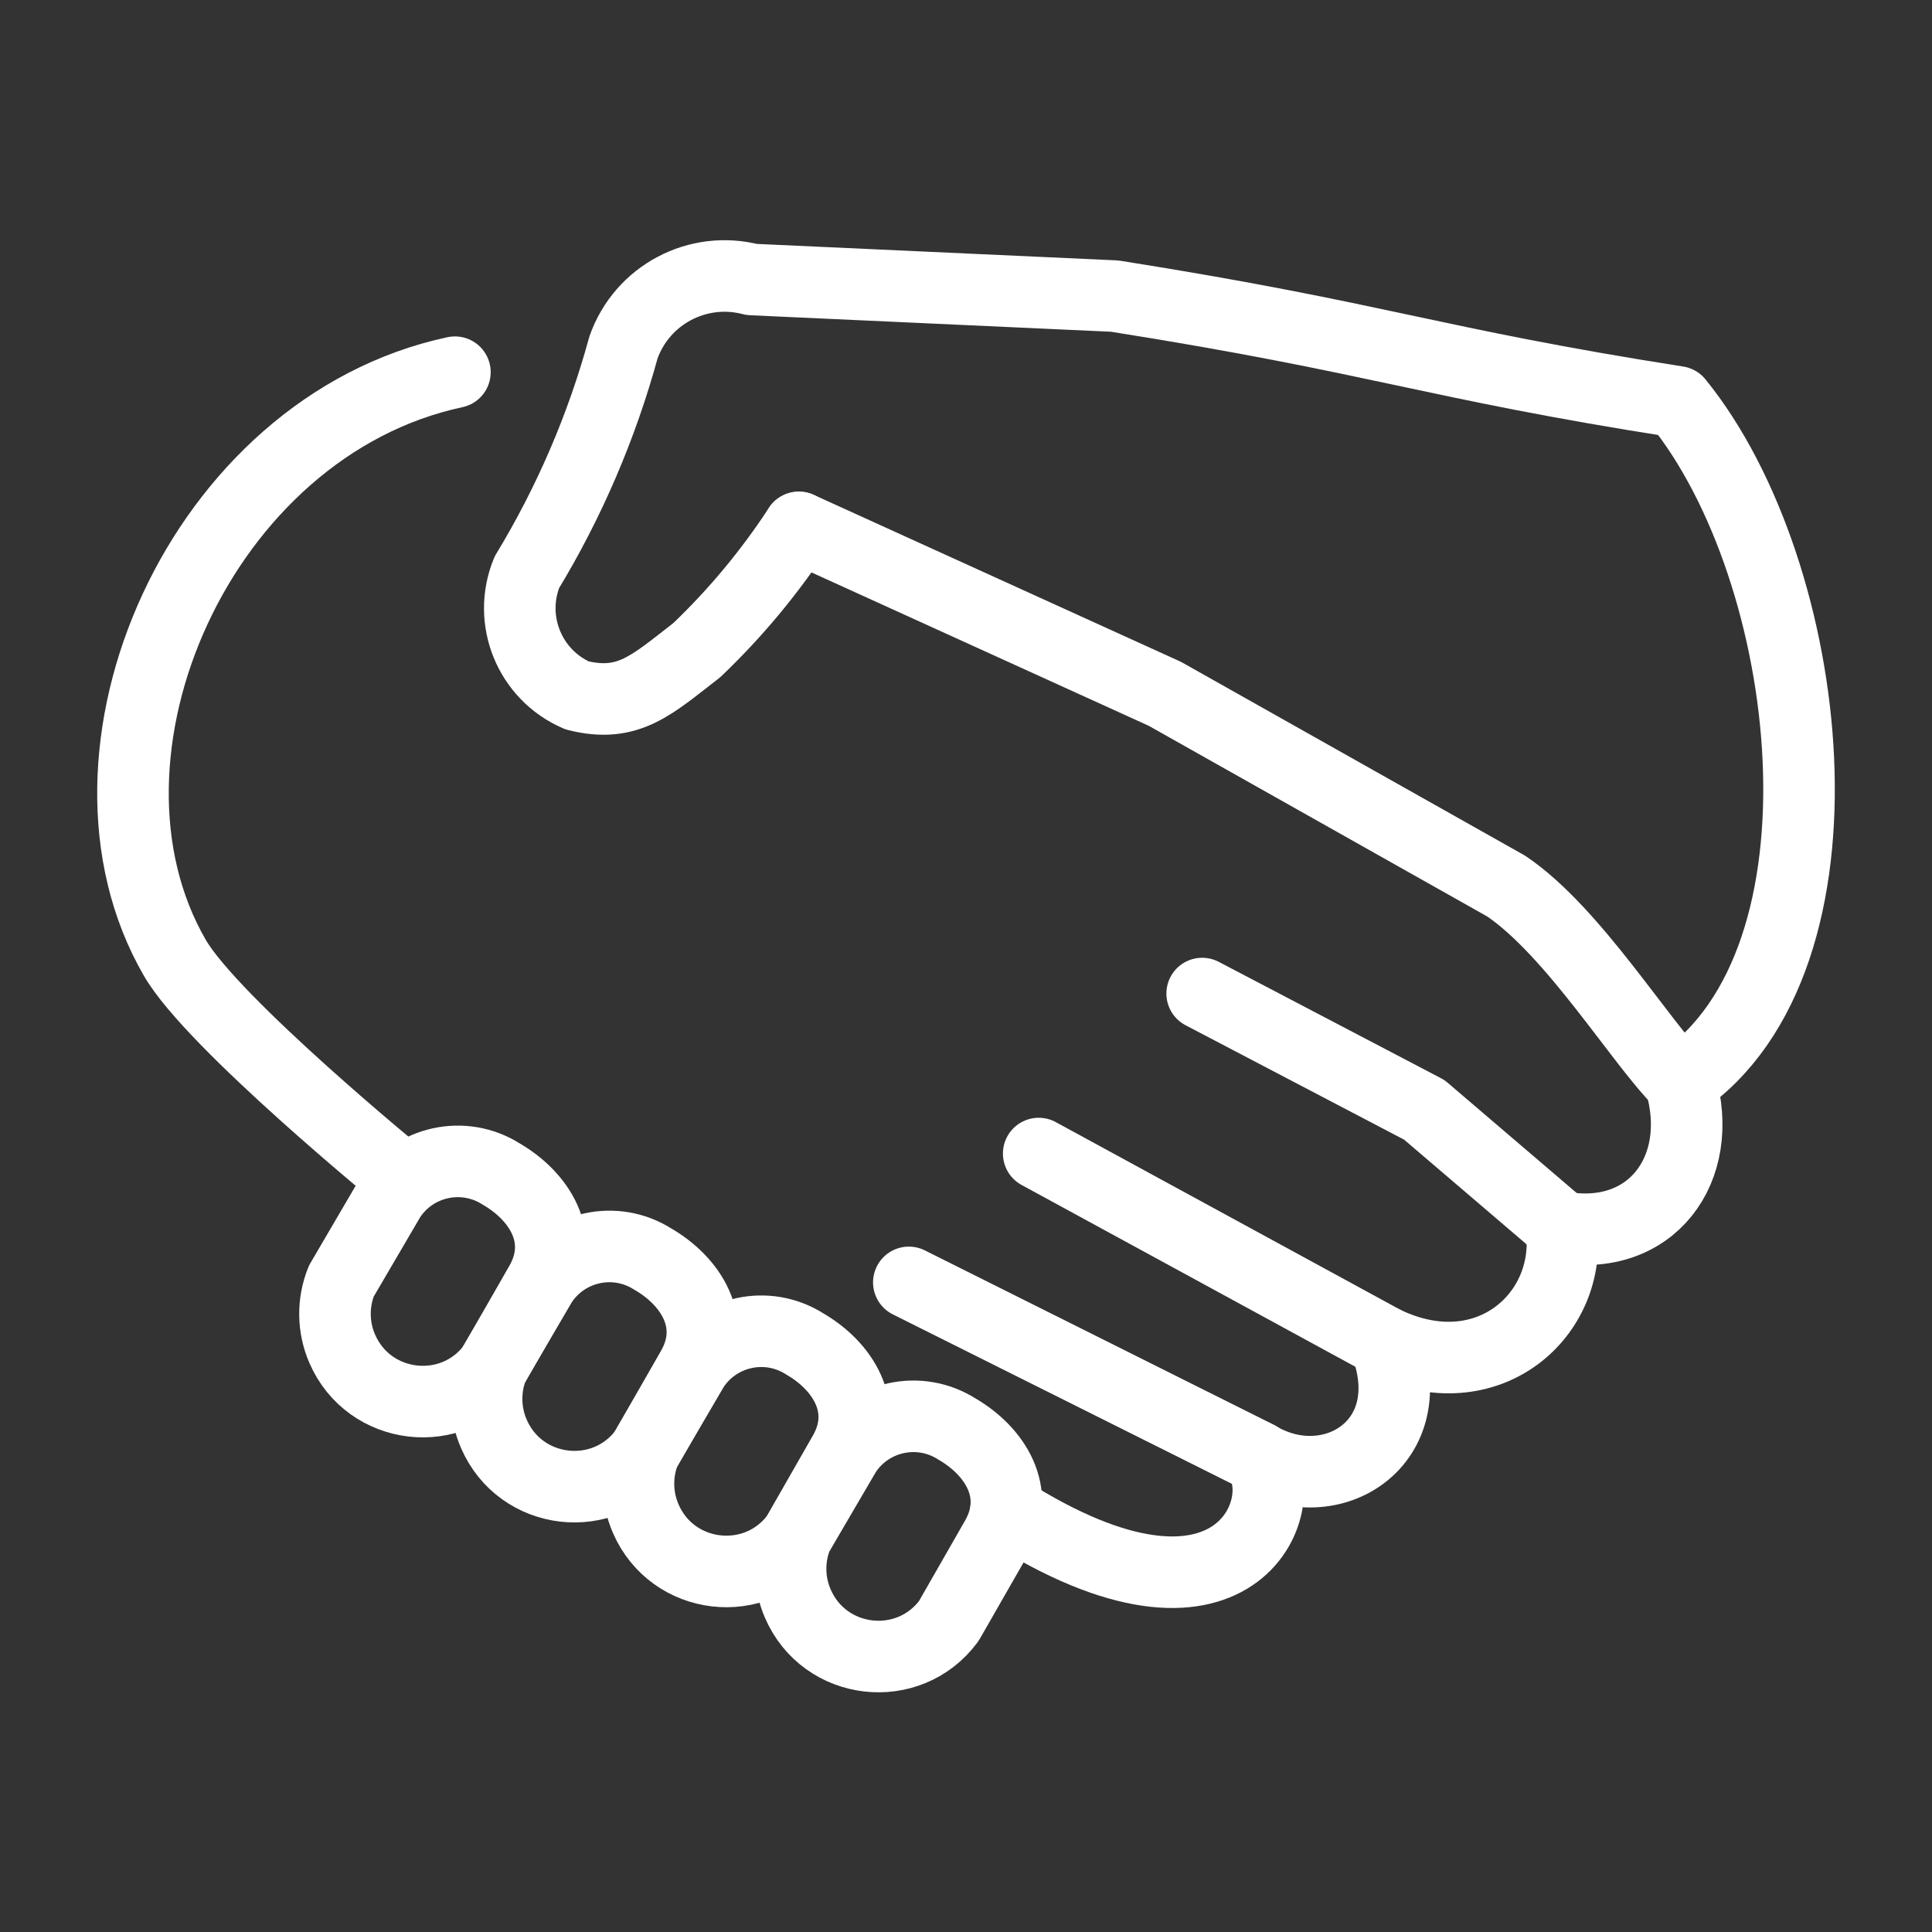
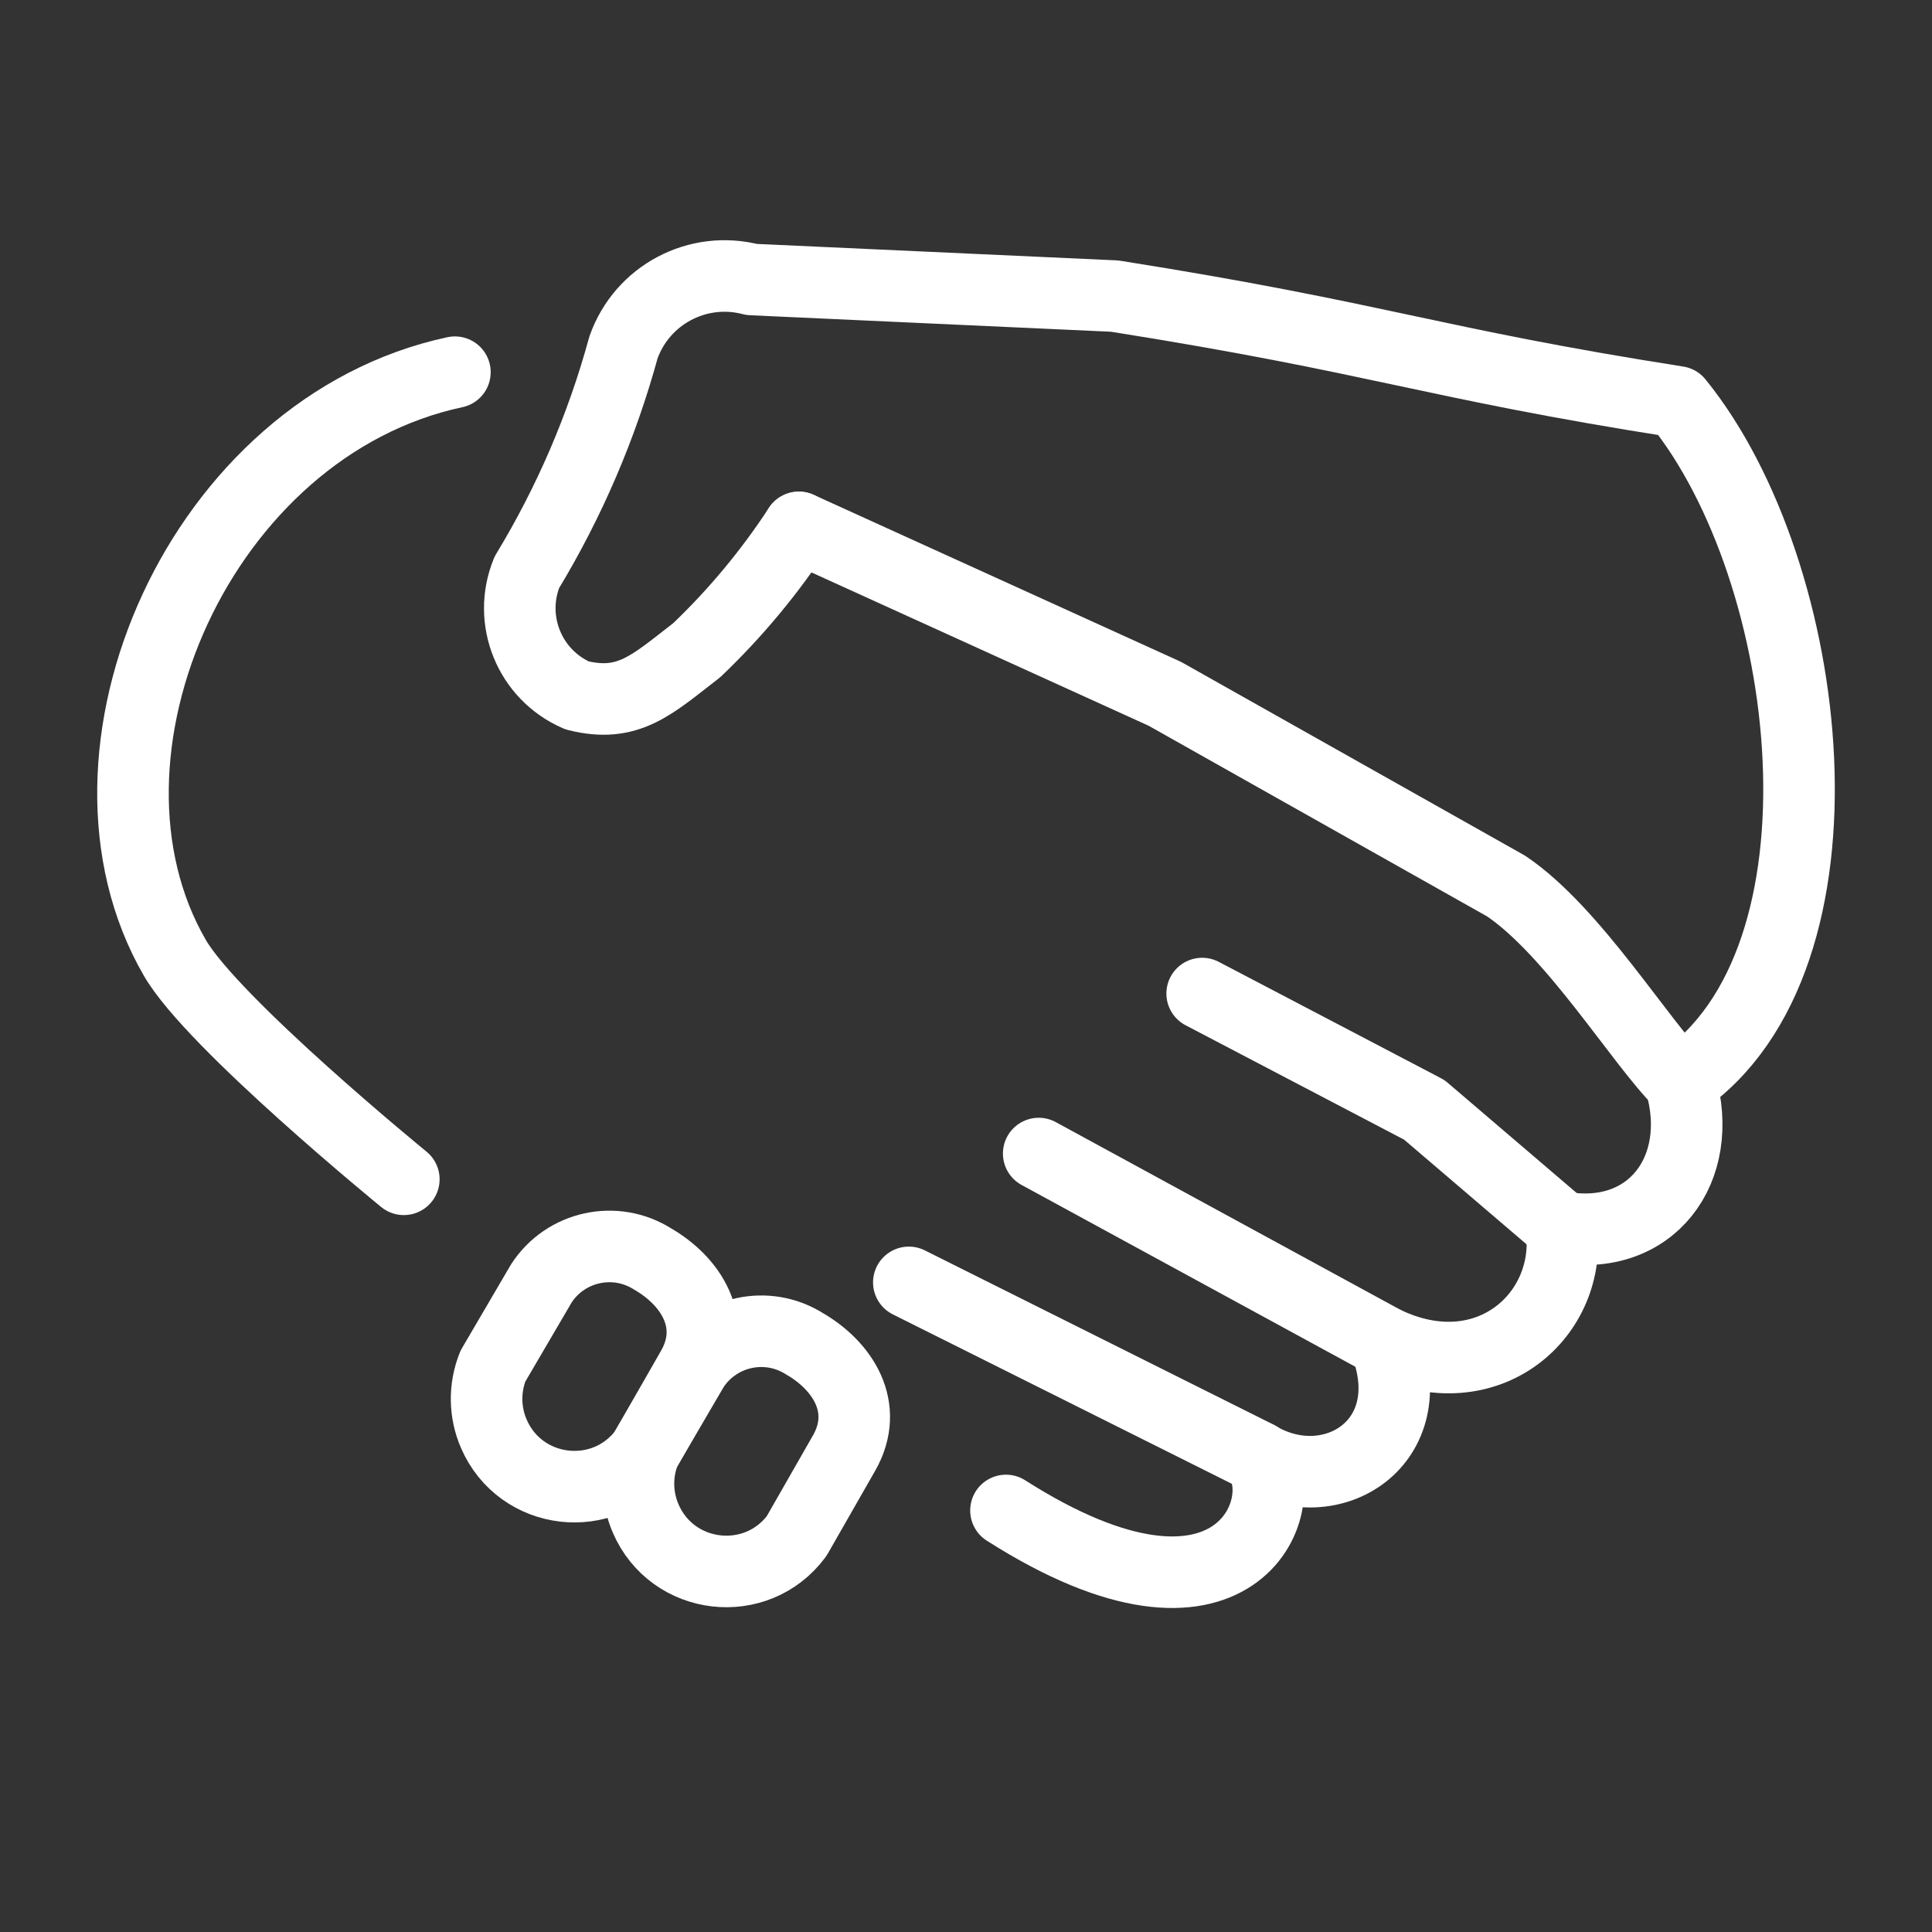
<svg xmlns="http://www.w3.org/2000/svg" viewBox="0 0 54.00 54.00" data-guides="{&quot;vertical&quot;:[],&quot;horizontal&quot;:[]}">
  <rect x="0" y="0" width="54.00" height="54.00" fill="#333333" stroke="none" />
  <defs />
  <path fill="none" stroke="#ffffff" fill-opacity="1" stroke-width="2" stroke-opacity="1" alignment-baseline="baseline" baseline-shift="baseline" stroke-linecap="round" stroke-linejoin="round" id="tSvg154e7f86f39" title="Path 1" d="M11.287 32.962C11.287 32.962 5.938 28.596 4.885 26.768C1.591 21.072 5.596 11.926 12.715 10.403" />
  <path fill="none" stroke="#ffffff" fill-opacity="1" stroke-width="2" stroke-opacity="1" alignment-baseline="baseline" baseline-shift="baseline" stroke-linecap="round" stroke-linejoin="round" id="tSvg192956308d5" title="Path 2" d="M29.032 32.242C32.255 33.998 35.477 35.753 38.7 37.508" />
  <path fill="none" stroke="#ffffff" fill-opacity="1" stroke-width="2" stroke-opacity="1" alignment-baseline="baseline" baseline-shift="baseline" stroke-linecap="round" stroke-linejoin="round" id="tSvg190d7dd7003" title="Path 3" d="M25.402 35.843C28.652 37.467 31.902 39.092 35.153 40.716" />
  <path fill="none" stroke="#ffffff" fill-opacity="1" stroke-width="2" stroke-opacity="1" alignment-baseline="baseline" baseline-shift="baseline" stroke-linecap="round" stroke-linejoin="round" id="tSvg7dbe445801" title="Path 4" d="M43.635 34.29C42.36 33.2 41.085 32.111 39.81 31.021C37.74 29.938 35.67 28.854 33.601 27.77" />
  <path fill="none" stroke="#ffffff" fill-opacity="1" stroke-width="2" stroke-opacity="1" alignment-baseline="baseline" baseline-shift="baseline" stroke-linecap="round" stroke-linejoin="round" id="tSvg182b2c669ed" title="Path 5" d="M22.329 14.741C25.739 16.291 29.149 17.843 32.559 19.393C35.739 21.184 38.919 22.976 42.099 24.767C43.984 26.04 45.858 29.149 46.981 30.257" />
  <path fill="none" stroke="#ffffff" fill-opacity="1" stroke-width="2" stroke-opacity="1" alignment-baseline="baseline" baseline-shift="baseline" stroke-linecap="round" stroke-linejoin="round" id="tSvgb92e2baa4a" title="Path 6" d="M28.117 42.218C34.548 46.317 36.21 41.996 35.158 40.722C37.208 41.941 39.815 40.334 38.706 37.51C41.589 38.895 43.972 36.734 43.64 34.297C46.135 34.741 47.687 32.691 46.967 30.253C52.007 26.815 50.747 15.981 46.892 11.233C39.927 10.139 38.642 9.462 31.157 8.276C27.775 8.122 24.392 7.967 21.01 7.812C19.503 7.417 17.944 8.243 17.426 9.712C16.822 11.922 15.914 14.037 14.726 15.996C14.179 17.334 14.803 18.863 16.13 19.437C17.561 19.794 18.215 19.147 19.475 18.172C20.555 17.142 21.513 15.99 22.329 14.741" />
-   <path fill="none" stroke="#ffffff" fill-opacity="1" stroke-width="2" stroke-opacity="1" alignment-baseline="baseline" baseline-shift="baseline" stroke-linecap="round" stroke-linejoin="round" id="tSvg8f8e174e07" title="Path 7" d="M23.633 40.612C24.31 39.576 25.694 39.276 26.741 39.938C27.794 40.547 28.57 41.709 27.849 42.985C27.405 43.76 26.962 44.535 26.518 45.31C25.392 46.826 23.048 46.554 22.299 44.821C22.039 44.22 22.03 43.539 22.275 42.932C22.727 42.158 23.18 41.385 23.633 40.612Z" />
  <path fill="none" stroke="#ffffff" fill-opacity="1" stroke-width="2" stroke-opacity="1" alignment-baseline="baseline" baseline-shift="baseline" stroke-linecap="round" stroke-linejoin="round" id="tSvg9ca16da45d" title="Path 8" d="M19.38 38.235C20.058 37.199 21.442 36.898 22.488 37.56C23.542 38.169 24.317 39.331 23.596 40.607C23.153 41.383 22.709 42.158 22.266 42.933C21.14 44.448 18.796 44.176 18.047 42.443C17.787 41.842 17.778 41.162 18.023 40.554C18.475 39.781 18.927 39.008 19.38 38.235Z" />
  <path fill="none" stroke="#ffffff" fill-opacity="1" stroke-width="2" stroke-opacity="1" alignment-baseline="baseline" baseline-shift="baseline" stroke-linecap="round" stroke-linejoin="round" id="tSvg103c59808bc" title="Path 9" d="M15.135 35.865C15.813 34.829 17.197 34.528 18.243 35.19C19.297 35.799 20.072 36.962 19.352 38.237C18.908 39.013 18.465 39.788 18.021 40.563C16.895 42.078 14.55 41.806 13.802 40.073C13.542 39.472 13.533 38.792 13.777 38.184C14.23 37.411 14.682 36.638 15.135 35.865Z" />
-   <path fill="none" stroke="#ffffff" fill-opacity="1" stroke-width="2" stroke-opacity="1" alignment-baseline="baseline" baseline-shift="baseline" stroke-linecap="round" stroke-linejoin="round" id="tSvg50a02d0a80" title="Path 10" d="M10.898 33.487C11.575 32.451 12.959 32.151 14.005 32.812C15.059 33.422 15.835 34.584 15.114 35.86C14.671 36.635 14.227 37.41 13.784 38.185C12.657 39.701 10.313 39.428 9.564 37.695C9.304 37.094 9.296 36.414 9.54 35.807C9.992 35.033 10.445 34.26 10.898 33.487Z" />
</svg>